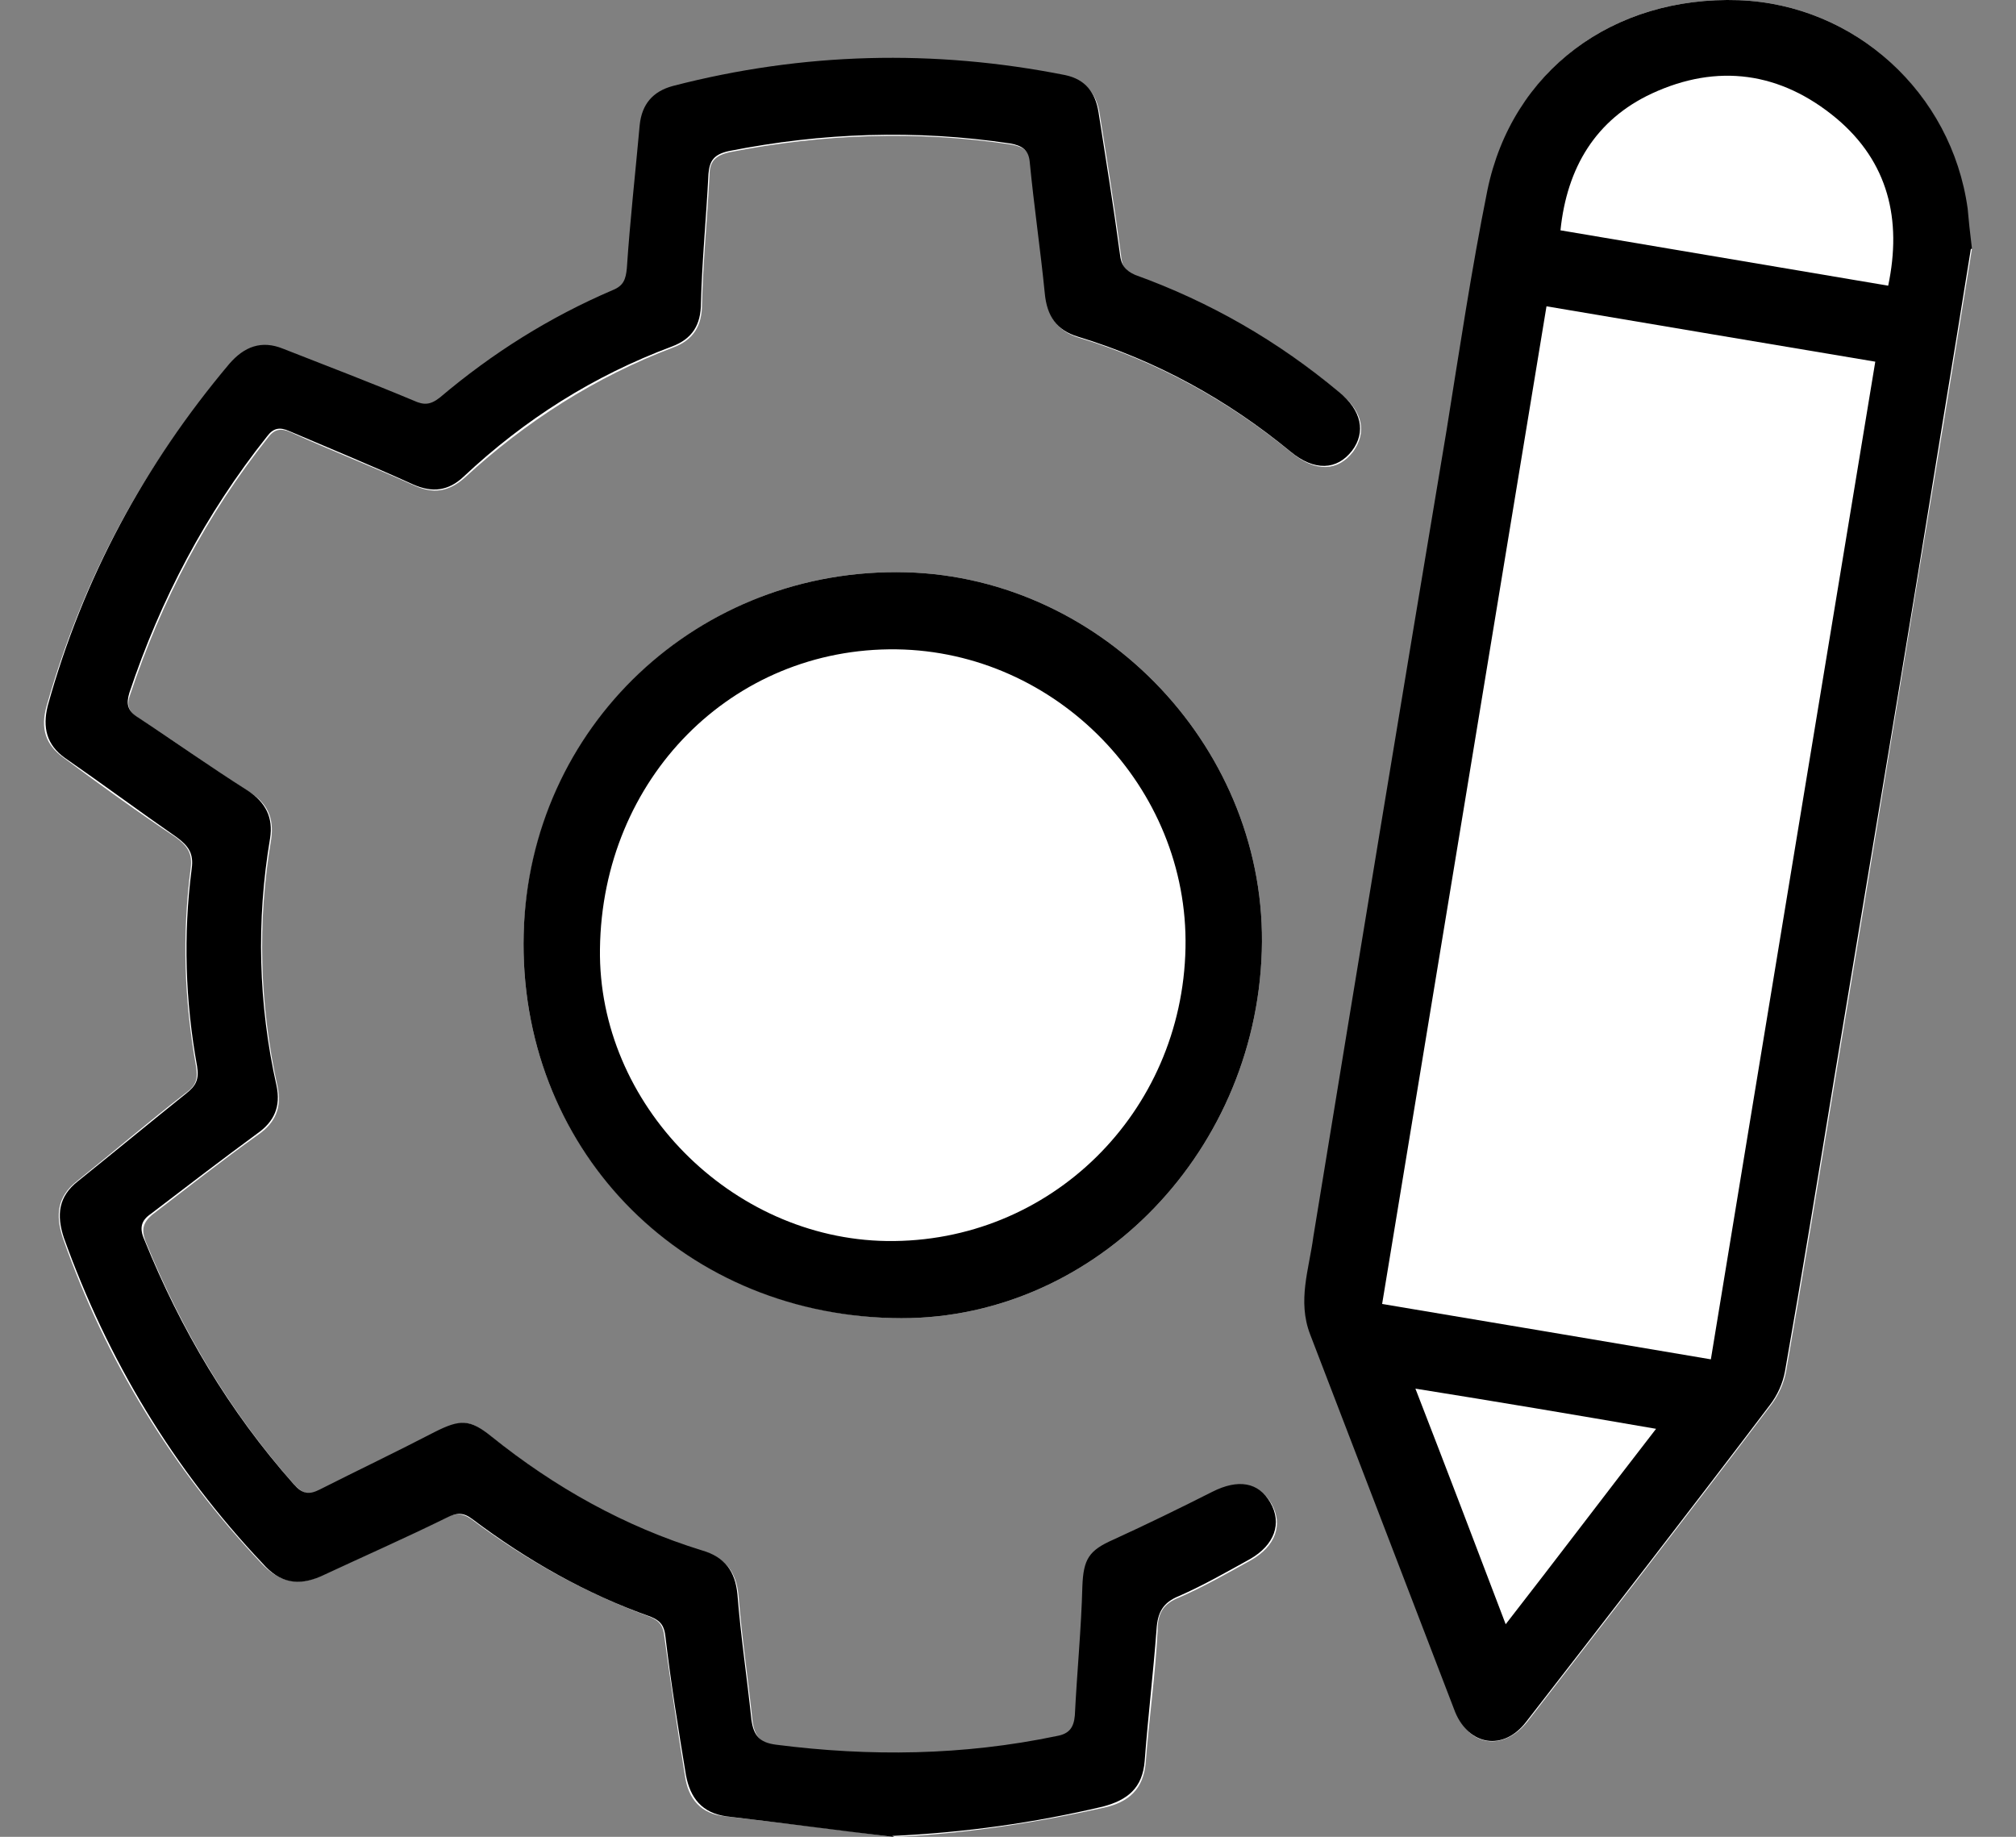
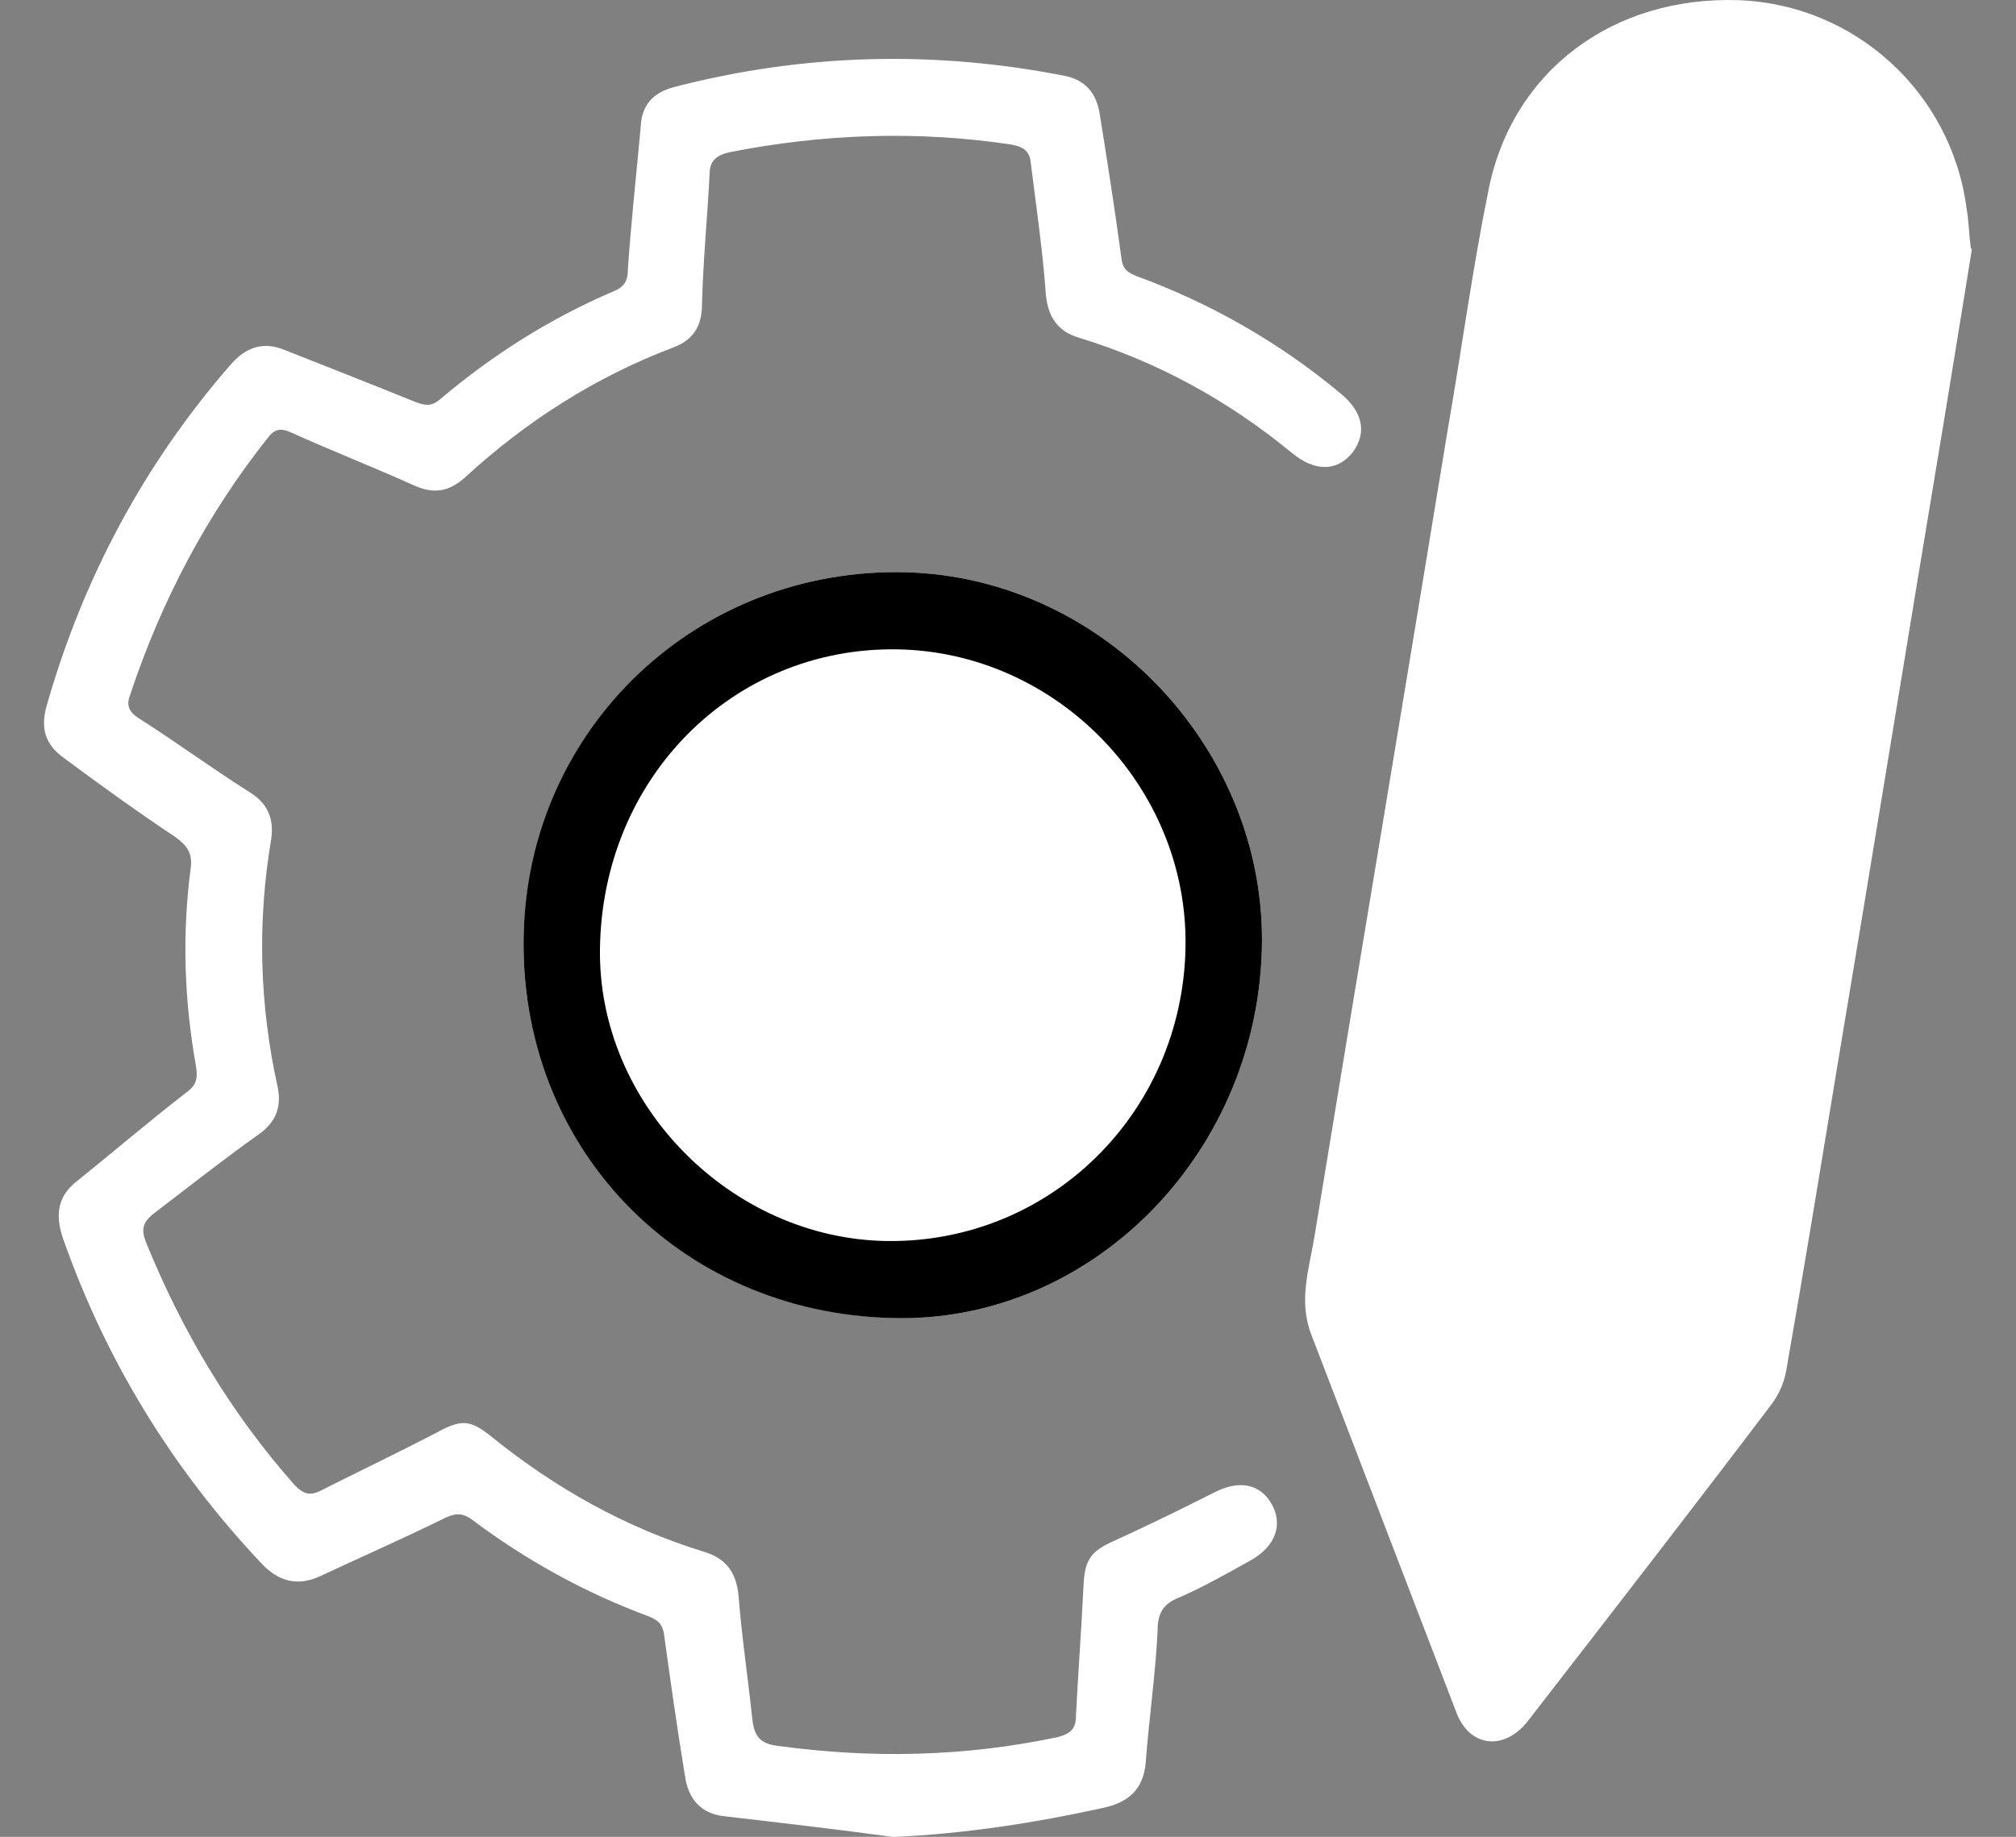
<svg xmlns="http://www.w3.org/2000/svg" width="45" height="41" viewBox="0 0 45 41" fill="none">
  <rect x="0" y="0" width="45" height="41" fill="#808080" stroke="none" />
  <path d="M43.993 5.553C43.945 5.165 43.945 4.923 43.897 4.656C43.561 2.064 41.403 0.101 38.813 0.004C36.007 -0.093 33.753 1.579 33.225 4.245C32.865 6.013 32.626 7.807 32.314 9.6C31.331 15.609 30.323 21.594 29.34 27.604C29.22 28.331 28.98 29.034 29.268 29.785C30.347 32.596 31.426 35.407 32.506 38.217C32.793 38.993 33.561 39.09 34.089 38.435C35.911 36.085 37.734 33.734 39.532 31.36C39.7 31.142 39.82 30.875 39.868 30.609C40.252 28.428 40.612 26.223 40.971 24.042C41.787 19.171 42.578 14.277 43.394 9.382C43.609 8.073 43.825 6.74 44.017 5.553H43.993ZM19.939 41.004C21.546 40.931 23.105 40.689 24.64 40.35C25.191 40.229 25.527 39.938 25.575 39.332C25.647 38.363 25.791 37.394 25.839 36.4C25.839 36.012 25.959 35.794 26.342 35.649C26.894 35.407 27.397 35.116 27.925 34.825C28.477 34.51 28.645 34.025 28.381 33.565C28.117 33.105 27.637 33.032 27.086 33.323C26.366 33.686 25.623 34.05 24.879 34.389C24.328 34.631 24.208 34.825 24.184 35.431C24.136 36.4 24.064 37.369 24.016 38.314C24.016 38.581 23.896 38.702 23.608 38.775C21.546 39.211 19.459 39.259 17.349 38.968C16.965 38.92 16.845 38.751 16.797 38.411C16.701 37.49 16.558 36.545 16.486 35.625C16.438 35.092 16.198 34.776 15.694 34.631C13.967 34.098 12.409 33.226 10.994 32.087C10.49 31.675 10.298 31.675 9.723 31.99C8.883 32.426 8.02 32.838 7.157 33.274C6.917 33.395 6.773 33.347 6.581 33.153C5.142 31.529 4.063 29.712 3.247 27.701C3.151 27.434 3.199 27.289 3.391 27.119C4.183 26.514 4.95 25.908 5.766 25.326C6.149 25.06 6.293 24.72 6.197 24.26C5.79 22.418 5.742 20.577 6.053 18.735C6.125 18.25 5.957 17.911 5.55 17.669C4.71 17.136 3.919 16.554 3.08 16.021C2.864 15.876 2.816 15.73 2.912 15.488C3.607 13.404 4.614 11.49 5.981 9.769C6.125 9.576 6.269 9.551 6.485 9.648C7.396 10.06 8.332 10.424 9.243 10.836C9.675 11.029 10.01 10.981 10.37 10.666C11.737 9.406 13.296 8.412 15.023 7.758C15.478 7.589 15.67 7.274 15.67 6.789C15.694 5.82 15.79 4.85 15.838 3.905C15.838 3.615 15.958 3.469 16.294 3.396C18.38 2.985 20.491 2.912 22.577 3.227C22.841 3.275 22.985 3.372 23.009 3.639C23.129 4.608 23.273 5.577 23.345 6.571C23.392 7.08 23.608 7.395 24.088 7.54C25.839 8.073 27.421 8.945 28.836 10.109C29.364 10.545 29.868 10.521 30.203 10.084C30.515 9.648 30.419 9.188 29.916 8.776C28.549 7.637 27.014 6.765 25.359 6.159C25.119 6.062 25.047 5.965 25.023 5.698C24.879 4.632 24.711 3.566 24.544 2.524C24.472 2.088 24.232 1.797 23.8 1.7C20.874 1.119 17.948 1.191 15.047 1.943C14.591 2.064 14.327 2.33 14.303 2.815C14.207 3.881 14.087 4.947 14.015 6.013C14.015 6.256 13.944 6.401 13.704 6.498C12.289 7.104 11.018 7.904 9.842 8.897C9.651 9.067 9.507 9.067 9.267 8.97C8.308 8.582 7.324 8.194 6.341 7.807C5.861 7.613 5.478 7.758 5.142 8.146C3.223 10.351 1.856 12.895 1.041 15.755C0.897 16.264 1.017 16.627 1.425 16.918C2.24 17.523 3.08 18.129 3.919 18.687C4.183 18.881 4.303 19.05 4.255 19.389C4.063 20.867 4.111 22.321 4.375 23.799C4.423 24.09 4.375 24.236 4.135 24.405C3.319 25.035 2.528 25.714 1.713 26.368C1.281 26.707 1.233 27.119 1.401 27.628C2.36 30.366 3.847 32.789 5.837 34.898C6.221 35.31 6.653 35.407 7.133 35.188C8.068 34.752 9.003 34.34 9.938 33.88C10.154 33.783 10.298 33.759 10.514 33.904C11.737 34.825 13.056 35.552 14.495 36.085C14.735 36.182 14.807 36.303 14.831 36.545C14.975 37.587 15.119 38.605 15.287 39.623C15.358 40.156 15.646 40.495 16.198 40.544C17.445 40.689 18.692 40.834 19.939 41.004ZM19.915 29.421C24.304 29.542 28.021 25.835 28.165 21.231C28.309 16.772 24.663 12.895 20.227 12.774C15.598 12.653 11.833 16.215 11.689 20.843C11.569 25.568 15.119 29.276 19.915 29.421Z" fill="white" />
-   <path d="M43.993 5.553C43.801 6.765 43.585 8.073 43.37 9.382C42.578 14.277 41.763 19.147 40.947 24.042C40.588 26.223 40.228 28.428 39.844 30.609C39.796 30.875 39.676 31.142 39.508 31.36C37.71 33.734 35.887 36.085 34.065 38.435C33.561 39.09 32.794 38.968 32.482 38.217C31.402 35.407 30.323 32.596 29.244 29.785C28.956 29.034 29.22 28.331 29.316 27.604C30.299 21.594 31.283 15.609 32.29 9.6C32.578 7.807 32.841 6.038 33.201 4.245C33.753 1.579 36.007 -0.093 38.813 0.004C41.403 0.101 43.561 2.064 43.921 4.656C43.945 4.923 43.969 5.165 44.017 5.553H43.993ZM38.189 30.342C39.413 22.879 40.636 15.488 41.859 8.073C39.389 7.661 36.966 7.249 34.52 6.837C33.297 14.277 32.074 21.667 30.851 29.106C33.321 29.518 35.743 29.93 38.189 30.342ZM42.147 6.377C42.458 4.899 42.147 3.615 40.995 2.645C39.748 1.603 38.333 1.409 36.87 2.088C35.623 2.669 34.976 3.736 34.832 5.141C37.278 5.553 39.7 5.965 42.147 6.377ZM33.609 36.255C34.76 34.776 35.839 33.347 36.966 31.893C35.144 31.578 33.417 31.287 31.594 30.996C32.29 32.789 32.937 34.486 33.609 36.255Z" fill="black" />
-   <path d="M19.963 41.004C18.716 40.859 17.469 40.689 16.222 40.544C15.67 40.471 15.406 40.132 15.311 39.623C15.143 38.605 14.975 37.563 14.855 36.545C14.831 36.303 14.759 36.182 14.519 36.085C13.08 35.576 11.761 34.825 10.538 33.904C10.346 33.759 10.202 33.759 9.963 33.88C9.027 34.34 8.092 34.752 7.157 35.188C6.653 35.407 6.245 35.334 5.862 34.898C3.871 32.79 2.408 30.366 1.425 27.628C1.257 27.119 1.305 26.707 1.737 26.368C2.552 25.714 3.343 25.06 4.159 24.405C4.375 24.236 4.447 24.09 4.399 23.8C4.135 22.346 4.087 20.868 4.279 19.39C4.327 19.05 4.207 18.881 3.943 18.687C3.104 18.105 2.288 17.499 1.449 16.918C1.041 16.627 0.945 16.239 1.065 15.755C1.857 12.895 3.224 10.375 5.118 8.122C5.454 7.734 5.838 7.589 6.317 7.783C7.301 8.17 8.26 8.534 9.243 8.946C9.459 9.043 9.603 9.043 9.819 8.873C10.994 7.879 12.265 7.08 13.68 6.474C13.92 6.377 13.968 6.232 13.992 5.989C14.063 4.923 14.183 3.857 14.279 2.791C14.327 2.33 14.567 2.04 15.023 1.918C17.925 1.167 20.85 1.095 23.776 1.676C24.232 1.773 24.448 2.064 24.52 2.5C24.688 3.566 24.855 4.608 24.999 5.674C25.023 5.917 25.119 6.038 25.335 6.135C27.014 6.741 28.525 7.613 29.892 8.752C30.395 9.164 30.491 9.648 30.18 10.06C29.844 10.496 29.34 10.521 28.812 10.085C27.398 8.921 25.815 8.049 24.064 7.516C23.584 7.371 23.369 7.056 23.321 6.547C23.225 5.577 23.081 4.608 22.985 3.615C22.961 3.348 22.817 3.251 22.553 3.203C20.443 2.888 18.356 2.96 16.27 3.372C15.934 3.445 15.838 3.59 15.814 3.881C15.766 4.85 15.67 5.82 15.646 6.765C15.646 7.249 15.454 7.564 14.999 7.734C13.248 8.388 11.713 9.358 10.346 10.642C10.011 10.957 9.651 11.005 9.219 10.812C8.308 10.399 7.372 10.012 6.461 9.624C6.245 9.527 6.101 9.551 5.958 9.745C4.591 11.466 3.583 13.38 2.888 15.464C2.816 15.706 2.84 15.852 3.056 15.997C3.871 16.53 4.686 17.112 5.526 17.645C5.934 17.911 6.101 18.251 6.029 18.711C5.718 20.553 5.766 22.418 6.173 24.236C6.269 24.696 6.125 25.035 5.742 25.302C4.95 25.884 4.159 26.489 3.367 27.095C3.152 27.241 3.104 27.41 3.224 27.677C4.039 29.688 5.118 31.505 6.557 33.129C6.749 33.347 6.893 33.371 7.133 33.25C7.996 32.814 8.859 32.402 9.699 31.966C10.274 31.675 10.49 31.675 10.97 32.063C12.385 33.202 13.944 34.074 15.67 34.607C16.174 34.752 16.414 35.067 16.462 35.6C16.534 36.521 16.677 37.466 16.773 38.387C16.821 38.726 16.941 38.896 17.325 38.944C19.412 39.211 21.498 39.187 23.584 38.751C23.872 38.702 23.968 38.557 23.992 38.29C24.04 37.321 24.136 36.352 24.16 35.407C24.184 34.801 24.304 34.607 24.855 34.365C25.599 34.025 26.342 33.662 27.062 33.298C27.637 33.008 28.093 33.08 28.357 33.541C28.621 34.001 28.453 34.486 27.901 34.801C27.374 35.092 26.87 35.382 26.318 35.625C25.959 35.77 25.839 35.988 25.815 36.376C25.743 37.345 25.623 38.339 25.551 39.308C25.503 39.914 25.167 40.18 24.616 40.326C23.081 40.689 21.522 40.907 19.915 40.98L19.963 41.004Z" fill="black" />
-   <path d="M19.915 29.421C15.119 29.3 11.569 25.568 11.689 20.843C11.809 16.215 15.598 12.653 20.227 12.774C24.664 12.895 28.309 16.772 28.165 21.231C28.021 25.835 24.304 29.542 19.915 29.421ZM13.392 21.182C13.344 24.648 16.318 27.652 19.795 27.701C23.441 27.749 26.39 24.841 26.462 21.158C26.534 17.572 23.584 14.543 20.011 14.494C16.342 14.446 13.44 17.378 13.392 21.182Z" fill="black" />
+   <path d="M19.915 29.421C15.119 29.3 11.569 25.568 11.689 20.843C11.809 16.215 15.598 12.653 20.227 12.774C24.664 12.895 28.309 16.772 28.165 21.231C28.021 25.835 24.304 29.542 19.915 29.421M13.392 21.182C13.344 24.648 16.318 27.652 19.795 27.701C23.441 27.749 26.39 24.841 26.462 21.158C26.534 17.572 23.584 14.543 20.011 14.494C16.342 14.446 13.44 17.378 13.392 21.182Z" fill="black" />
</svg>